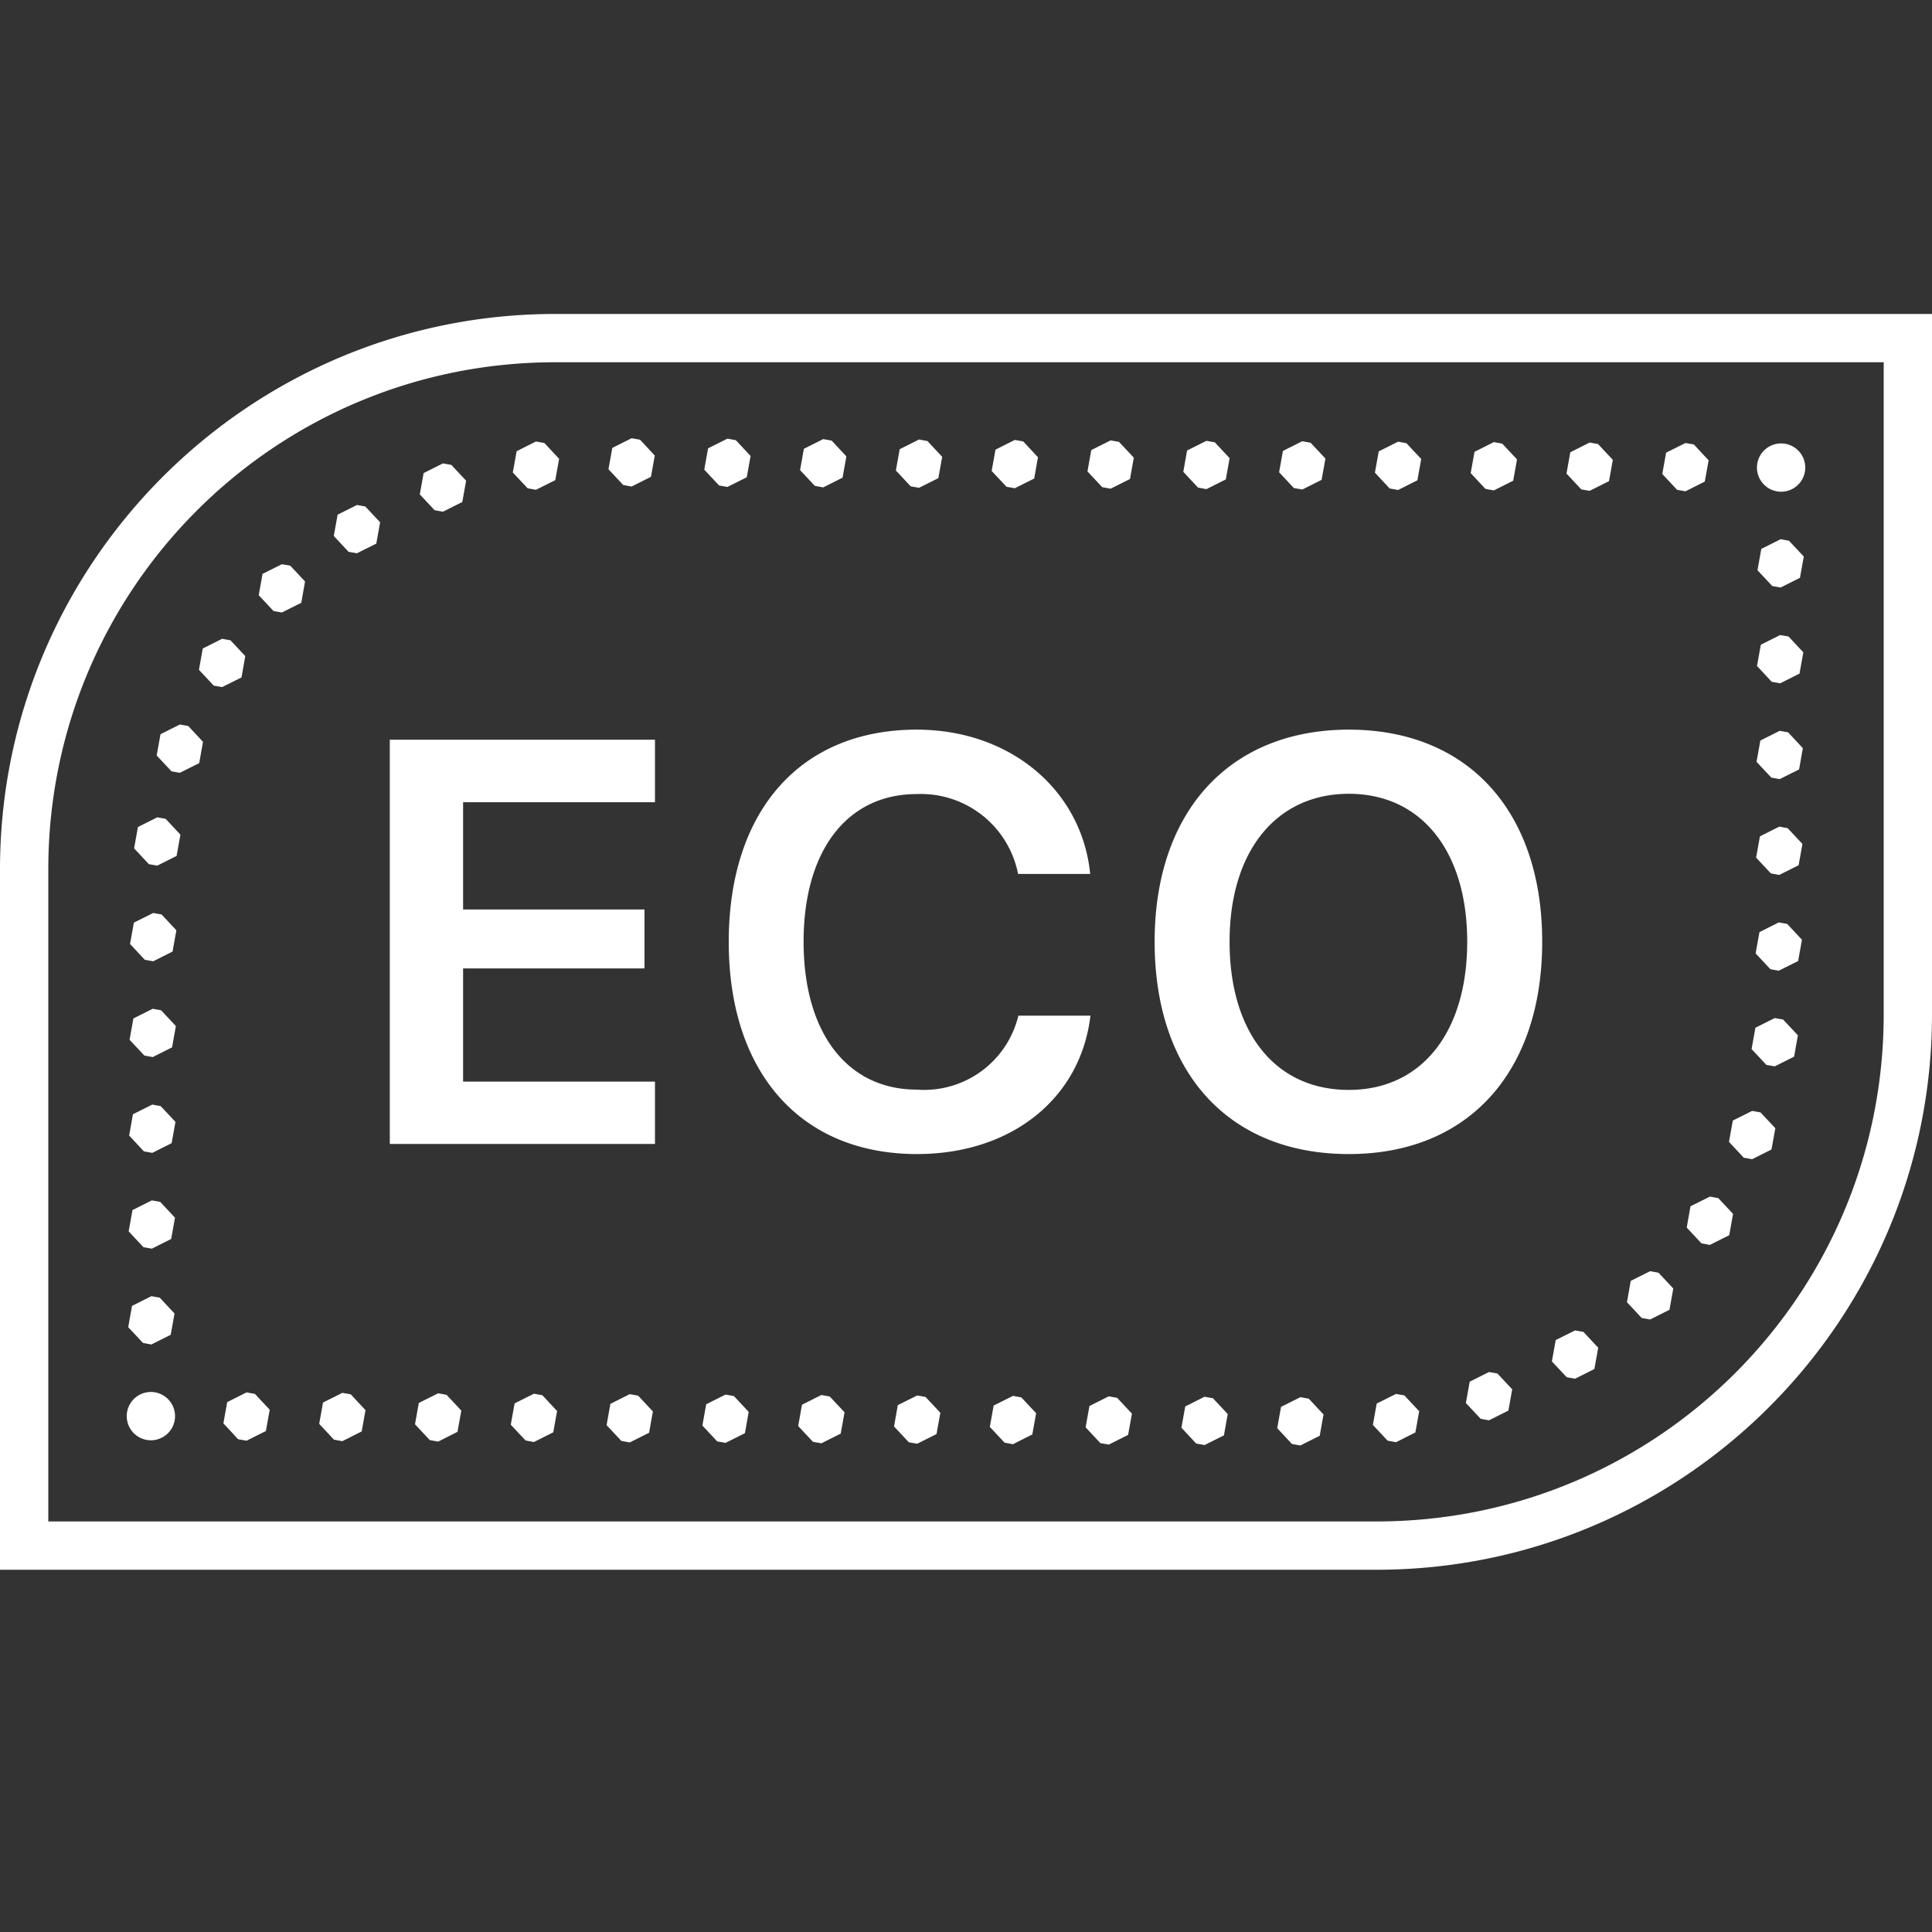
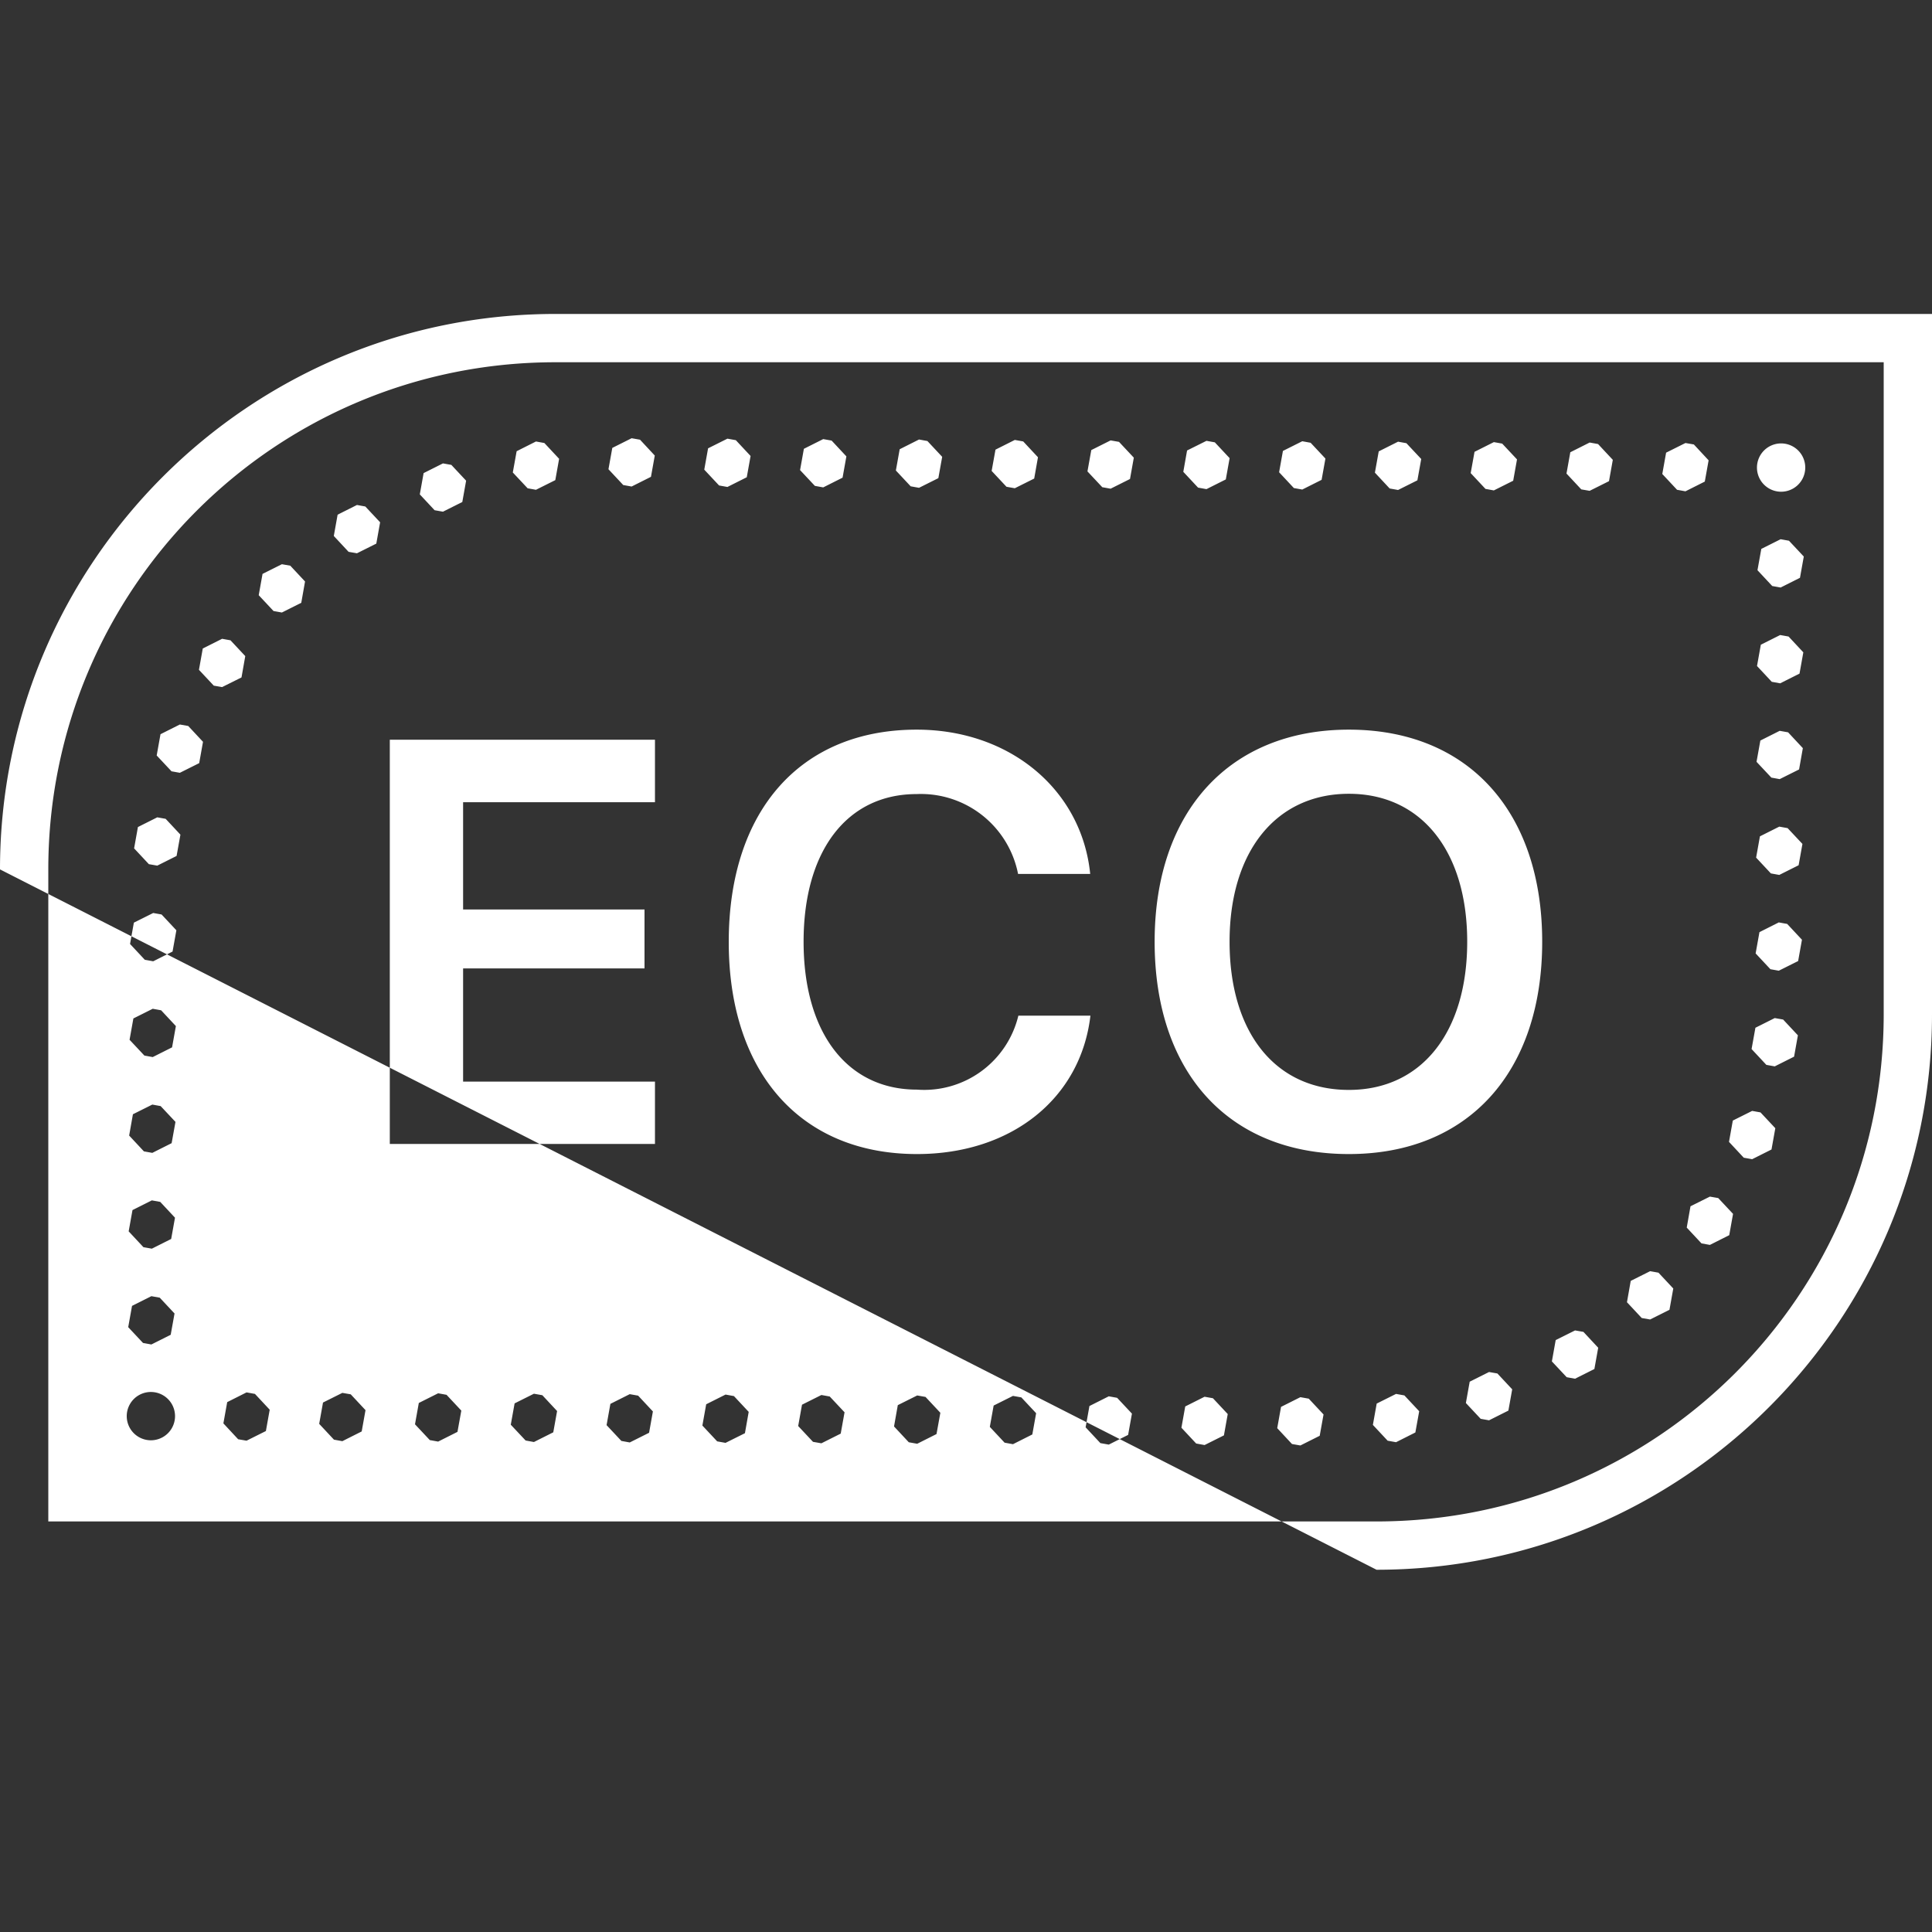
<svg xmlns="http://www.w3.org/2000/svg" fill="#FFFFFF" viewBox="0 0 80 80" width="150px" height="150px">
  <rect x="0" y="0" width="80" height="80" fill="#333333" stroke="none" />
-   <path d="M 23 13 C 10.309 13 0 23.309 0 36 L 0 65 L 57 65 C 69.691 65 80 54.691 80 42 L 80 13 L 23 13 z M 23 15 L 78 15 L 78 42 C 78 53.61 68.61 63 57 63 L 2 63 L 2 36 C 2 24.39 11.39 15 23 15 z M 26.154 18.146 L 25.354 18.547 L 25.195 19.43 L 25.807 20.084 L 26.154 20.146 L 26.955 19.744 L 27.113 18.863 L 26.502 18.207 L 26.154 18.146 z M 30.121 18.164 L 29.32 18.564 L 29.162 19.447 L 29.775 20.102 L 30.121 20.164 L 30.922 19.762 L 31.08 18.881 L 30.469 18.227 L 30.121 18.164 z M 34.088 18.182 L 33.287 18.584 L 33.129 19.465 L 33.742 20.119 L 34.088 20.182 L 34.889 19.779 L 35.047 18.898 L 34.436 18.244 L 34.088 18.182 z M 38.055 18.199 L 37.254 18.602 L 37.096 19.482 L 37.709 20.137 L 38.055 20.199 L 38.855 19.799 L 39.014 18.916 L 38.402 18.262 L 38.055 18.199 z M 42.021 18.217 L 41.221 18.619 L 41.062 19.5 L 41.676 20.156 L 42.021 20.217 L 42.824 19.816 L 42.98 18.934 L 42.369 18.279 L 42.021 18.217 z M 45.988 18.236 L 45.188 18.637 L 45.029 19.52 L 45.643 20.174 L 45.988 20.236 L 46.791 19.834 L 46.949 18.951 L 46.336 18.297 L 45.988 18.236 z M 49.957 18.254 L 49.154 18.654 L 48.998 19.537 L 49.609 20.191 L 49.957 20.254 L 50.758 19.852 L 50.916 18.971 L 50.303 18.316 L 49.957 18.254 z M 53.924 18.271 L 53.123 18.672 L 52.965 19.555 L 53.576 20.209 L 53.924 20.271 L 54.725 19.869 L 54.883 18.988 L 54.27 18.334 L 53.924 18.271 z M 22.193 18.281 L 21.393 18.684 L 21.234 19.564 L 21.848 20.219 L 22.193 20.281 L 22.994 19.881 L 23.152 18.998 L 22.541 18.344 L 22.193 18.281 z M 57.891 18.289 L 57.09 18.691 L 56.932 19.572 L 57.543 20.227 L 57.891 20.289 L 58.691 19.889 L 58.85 19.006 L 58.236 18.352 L 57.891 18.289 z M 61.857 18.307 L 61.057 18.709 L 60.898 19.59 L 61.51 20.244 L 61.857 20.307 L 62.658 19.906 L 62.816 19.023 L 62.203 18.369 L 61.857 18.307 z M 65.824 18.324 L 65.023 18.727 L 64.865 19.609 L 65.477 20.264 L 65.824 20.324 L 66.625 19.924 L 66.783 19.041 L 66.172 18.387 L 65.824 18.324 z M 69.791 18.344 L 68.99 18.744 L 68.832 19.627 L 69.443 20.281 L 69.791 20.344 L 70.592 19.941 L 70.75 19.061 L 70.139 18.404 L 69.791 18.344 z M 73.752 18.361 A 1 1 0 1 0 73.752 20.361 A 1 1 0 1 0 73.752 18.361 z M 18.342 19.188 L 17.541 19.59 L 17.383 20.471 L 17.996 21.127 L 18.342 21.188 L 19.143 20.787 L 19.301 19.904 L 18.689 19.25 L 18.342 19.188 z M 14.781 20.91 L 13.98 21.312 L 13.822 22.193 L 14.434 22.85 L 14.781 22.91 L 15.582 22.51 L 15.74 21.627 L 15.127 20.973 L 14.781 20.91 z M 73.732 22.328 L 72.932 22.729 L 72.773 23.611 L 73.385 24.266 L 73.732 24.328 L 74.533 23.926 L 74.691 23.045 L 74.078 22.391 L 73.732 22.328 z M 11.672 23.363 L 10.871 23.764 L 10.713 24.646 L 11.326 25.301 L 11.672 25.363 L 12.475 24.961 L 12.631 24.078 L 12.02 23.424 L 11.672 23.363 z M 73.713 26.295 L 72.912 26.697 L 72.754 27.578 L 73.365 28.232 L 73.713 28.295 L 74.514 27.893 L 74.672 27.012 L 74.061 26.357 L 73.713 26.295 z M 9.197 26.451 L 8.396 26.854 L 8.238 27.736 L 8.852 28.391 L 9.197 28.451 L 10 28.051 L 10.156 27.168 L 9.545 26.514 L 9.197 26.451 z M 7.447 30 L 6.646 30.402 L 6.488 31.283 L 7.102 31.938 L 7.447 32 L 8.248 31.6 L 8.406 30.717 L 7.795 30.062 L 7.447 30 z M 37.959 30.213 C 33.15 30.213 30.176 33.565 30.176 39.006 C 30.176 44.423 33.163 47.787 37.971 47.787 C 41.887 47.787 44.752 45.479 45.152 42.057 L 42.168 42.057 A 4.011 4.011 0 0 1 37.969 45.119 C 35.077 45.119 33.275 42.764 33.275 38.994 C 33.275 35.224 35.075 32.881 37.955 32.881 A 4.1 4.1 0 0 1 42.156 36.188 L 45.143 36.188 C 44.791 32.697 41.815 30.213 37.959 30.213 z M 55.854 30.213 C 50.928 30.213 47.811 33.588 47.811 38.994 C 47.811 44.4 50.868 47.787 55.854 47.787 C 60.803 47.787 63.859 44.388 63.859 38.994 C 63.859 33.589 60.78 30.213 55.854 30.213 z M 73.693 30.262 L 72.893 30.664 L 72.734 31.545 L 73.348 32.199 L 73.693 32.262 L 74.496 31.861 L 74.652 30.979 L 74.041 30.324 L 73.693 30.262 z M 16.141 30.631 L 16.141 47.369 L 27.121 47.369 L 27.121 44.787 L 19.176 44.787 L 19.176 40.1 L 26.688 40.1 L 26.688 37.66 L 19.176 37.66 L 19.176 33.219 L 27.121 33.219 L 27.121 30.631 L 16.141 30.631 z M 55.854 32.869 C 58.862 32.869 60.754 35.257 60.754 38.994 C 60.754 42.731 58.874 45.131 55.854 45.131 C 52.784 45.131 50.914 42.729 50.914 38.994 C 50.914 35.247 52.846 32.869 55.854 32.869 z M 6.512 33.844 L 5.711 34.246 L 5.553 35.129 L 6.164 35.783 L 6.512 35.844 L 7.312 35.443 L 7.471 34.561 L 6.859 33.906 L 6.512 33.844 z M 73.676 34.229 L 72.875 34.631 L 72.717 35.512 L 73.328 36.166 L 73.676 36.229 L 74.477 35.828 L 74.635 34.945 L 74.021 34.291 L 73.676 34.229 z M 6.344 37.805 L 5.543 38.205 L 5.385 39.088 L 5.996 39.742 L 6.344 39.805 L 7.145 39.402 L 7.303 38.521 L 6.691 37.867 L 6.344 37.805 z M 73.656 38.195 L 72.855 38.598 L 72.697 39.479 L 73.309 40.133 L 73.656 40.195 L 74.457 39.795 L 74.615 38.912 L 74.004 38.258 L 73.656 38.195 z M 6.324 41.771 L 5.523 42.172 L 5.365 43.055 L 5.979 43.709 L 6.324 43.771 L 7.125 43.369 L 7.283 42.488 L 6.672 41.834 L 6.324 41.771 z M 73.488 42.156 L 72.688 42.557 L 72.529 43.439 L 73.141 44.094 L 73.488 44.156 L 74.289 43.754 L 74.447 42.871 L 73.836 42.217 L 73.488 42.156 z M 6.307 45.738 L 5.504 46.139 L 5.348 47.021 L 5.959 47.676 L 6.307 47.738 L 7.107 47.336 L 7.266 46.455 L 6.652 45.801 L 6.307 45.738 z M 72.553 46 L 71.752 46.4 L 71.594 47.283 L 72.205 47.938 L 72.553 48 L 73.354 47.598 L 73.512 46.717 L 72.898 46.062 L 72.553 46 z M 70.803 49.549 L 70 49.949 L 69.844 50.832 L 70.455 51.486 L 70.803 51.549 L 71.604 51.146 L 71.762 50.264 L 71.148 49.609 L 70.803 49.549 z M 6.287 49.705 L 5.486 50.107 L 5.328 50.988 L 5.939 51.643 L 6.287 51.705 L 7.088 51.303 L 7.246 50.422 L 6.635 49.768 L 6.287 49.705 z M 68.328 52.637 L 67.525 53.039 L 67.369 53.922 L 67.98 54.576 L 68.328 54.637 L 69.129 54.236 L 69.287 53.354 L 68.674 52.699 L 68.328 52.637 z M 6.268 53.672 L 5.467 54.074 L 5.309 54.955 L 5.922 55.609 L 6.268 55.672 L 7.068 55.271 L 7.227 54.389 L 6.615 53.734 L 6.268 53.672 z M 65.219 55.09 L 64.418 55.49 L 64.26 56.373 L 64.873 57.027 L 65.219 57.09 L 66.02 56.688 L 66.178 55.807 L 65.566 55.15 L 65.219 55.09 z M 61.658 56.812 L 60.857 57.213 L 60.699 58.096 L 61.311 58.75 L 61.658 58.812 L 62.459 58.41 L 62.617 57.529 L 62.004 56.873 L 61.658 56.812 z M 6.248 57.639 A 1 1 0 1 0 6.248 59.639 A 1 1 0 1 0 6.248 57.639 z M 10.209 57.656 L 9.408 58.059 L 9.25 58.939 L 9.861 59.596 L 10.209 59.656 L 11.01 59.256 L 11.168 58.373 L 10.557 57.719 L 10.209 57.656 z M 14.176 57.676 L 13.375 58.076 L 13.217 58.959 L 13.828 59.613 L 14.176 59.676 L 14.977 59.273 L 15.135 58.391 L 14.523 57.736 L 14.176 57.676 z M 18.143 57.693 L 17.342 58.094 L 17.184 58.977 L 17.797 59.631 L 18.143 59.693 L 18.943 59.291 L 19.102 58.41 L 18.49 57.756 L 18.143 57.693 z M 22.109 57.711 L 21.309 58.111 L 21.15 58.994 L 21.764 59.648 L 22.109 59.711 L 22.91 59.309 L 23.068 58.428 L 22.457 57.773 L 22.109 57.711 z M 57.807 57.719 L 57.006 58.119 L 56.848 59.002 L 57.459 59.656 L 57.807 59.719 L 58.607 59.316 L 58.766 58.436 L 58.152 57.781 L 57.807 57.719 z M 26.076 57.729 L 25.275 58.131 L 25.117 59.012 L 25.73 59.666 L 26.076 59.729 L 26.877 59.328 L 27.035 58.445 L 26.424 57.791 L 26.076 57.729 z M 30.043 57.746 L 29.242 58.148 L 29.084 59.029 L 29.697 59.684 L 30.043 59.746 L 30.846 59.346 L 31.002 58.463 L 30.391 57.809 L 30.043 57.746 z M 34.012 57.764 L 33.209 58.166 L 33.051 59.049 L 33.664 59.703 L 34.012 59.764 L 34.812 59.363 L 34.971 58.48 L 34.357 57.826 L 34.012 57.764 z M 37.979 57.783 L 37.176 58.184 L 37.02 59.066 L 37.631 59.721 L 37.979 59.783 L 38.779 59.381 L 38.938 58.5 L 38.324 57.844 L 37.979 57.783 z M 41.945 57.801 L 41.145 58.201 L 40.986 59.084 L 41.598 59.738 L 41.945 59.801 L 42.746 59.398 L 42.904 58.518 L 42.291 57.863 L 41.945 57.801 z M 45.912 57.818 L 45.111 58.221 L 44.953 59.102 L 45.564 59.756 L 45.912 59.818 L 46.713 59.416 L 46.871 58.535 L 46.258 57.881 L 45.912 57.818 z M 49.879 57.836 L 49.078 58.238 L 48.92 59.119 L 49.531 59.773 L 49.879 59.836 L 50.68 59.436 L 50.838 58.553 L 50.225 57.898 L 49.879 57.836 z M 53.846 57.854 L 53.045 58.256 L 52.887 59.137 L 53.498 59.793 L 53.846 59.854 L 54.646 59.453 L 54.805 58.57 L 54.193 57.916 L 53.846 57.854 z" />
+   <path d="M 23 13 C 10.309 13 0 23.309 0 36 L 57 65 C 69.691 65 80 54.691 80 42 L 80 13 L 23 13 z M 23 15 L 78 15 L 78 42 C 78 53.61 68.61 63 57 63 L 2 63 L 2 36 C 2 24.39 11.39 15 23 15 z M 26.154 18.146 L 25.354 18.547 L 25.195 19.43 L 25.807 20.084 L 26.154 20.146 L 26.955 19.744 L 27.113 18.863 L 26.502 18.207 L 26.154 18.146 z M 30.121 18.164 L 29.32 18.564 L 29.162 19.447 L 29.775 20.102 L 30.121 20.164 L 30.922 19.762 L 31.08 18.881 L 30.469 18.227 L 30.121 18.164 z M 34.088 18.182 L 33.287 18.584 L 33.129 19.465 L 33.742 20.119 L 34.088 20.182 L 34.889 19.779 L 35.047 18.898 L 34.436 18.244 L 34.088 18.182 z M 38.055 18.199 L 37.254 18.602 L 37.096 19.482 L 37.709 20.137 L 38.055 20.199 L 38.855 19.799 L 39.014 18.916 L 38.402 18.262 L 38.055 18.199 z M 42.021 18.217 L 41.221 18.619 L 41.062 19.5 L 41.676 20.156 L 42.021 20.217 L 42.824 19.816 L 42.98 18.934 L 42.369 18.279 L 42.021 18.217 z M 45.988 18.236 L 45.188 18.637 L 45.029 19.52 L 45.643 20.174 L 45.988 20.236 L 46.791 19.834 L 46.949 18.951 L 46.336 18.297 L 45.988 18.236 z M 49.957 18.254 L 49.154 18.654 L 48.998 19.537 L 49.609 20.191 L 49.957 20.254 L 50.758 19.852 L 50.916 18.971 L 50.303 18.316 L 49.957 18.254 z M 53.924 18.271 L 53.123 18.672 L 52.965 19.555 L 53.576 20.209 L 53.924 20.271 L 54.725 19.869 L 54.883 18.988 L 54.27 18.334 L 53.924 18.271 z M 22.193 18.281 L 21.393 18.684 L 21.234 19.564 L 21.848 20.219 L 22.193 20.281 L 22.994 19.881 L 23.152 18.998 L 22.541 18.344 L 22.193 18.281 z M 57.891 18.289 L 57.09 18.691 L 56.932 19.572 L 57.543 20.227 L 57.891 20.289 L 58.691 19.889 L 58.85 19.006 L 58.236 18.352 L 57.891 18.289 z M 61.857 18.307 L 61.057 18.709 L 60.898 19.59 L 61.51 20.244 L 61.857 20.307 L 62.658 19.906 L 62.816 19.023 L 62.203 18.369 L 61.857 18.307 z M 65.824 18.324 L 65.023 18.727 L 64.865 19.609 L 65.477 20.264 L 65.824 20.324 L 66.625 19.924 L 66.783 19.041 L 66.172 18.387 L 65.824 18.324 z M 69.791 18.344 L 68.99 18.744 L 68.832 19.627 L 69.443 20.281 L 69.791 20.344 L 70.592 19.941 L 70.75 19.061 L 70.139 18.404 L 69.791 18.344 z M 73.752 18.361 A 1 1 0 1 0 73.752 20.361 A 1 1 0 1 0 73.752 18.361 z M 18.342 19.188 L 17.541 19.59 L 17.383 20.471 L 17.996 21.127 L 18.342 21.188 L 19.143 20.787 L 19.301 19.904 L 18.689 19.25 L 18.342 19.188 z M 14.781 20.91 L 13.98 21.312 L 13.822 22.193 L 14.434 22.85 L 14.781 22.91 L 15.582 22.51 L 15.74 21.627 L 15.127 20.973 L 14.781 20.91 z M 73.732 22.328 L 72.932 22.729 L 72.773 23.611 L 73.385 24.266 L 73.732 24.328 L 74.533 23.926 L 74.691 23.045 L 74.078 22.391 L 73.732 22.328 z M 11.672 23.363 L 10.871 23.764 L 10.713 24.646 L 11.326 25.301 L 11.672 25.363 L 12.475 24.961 L 12.631 24.078 L 12.02 23.424 L 11.672 23.363 z M 73.713 26.295 L 72.912 26.697 L 72.754 27.578 L 73.365 28.232 L 73.713 28.295 L 74.514 27.893 L 74.672 27.012 L 74.061 26.357 L 73.713 26.295 z M 9.197 26.451 L 8.396 26.854 L 8.238 27.736 L 8.852 28.391 L 9.197 28.451 L 10 28.051 L 10.156 27.168 L 9.545 26.514 L 9.197 26.451 z M 7.447 30 L 6.646 30.402 L 6.488 31.283 L 7.102 31.938 L 7.447 32 L 8.248 31.6 L 8.406 30.717 L 7.795 30.062 L 7.447 30 z M 37.959 30.213 C 33.15 30.213 30.176 33.565 30.176 39.006 C 30.176 44.423 33.163 47.787 37.971 47.787 C 41.887 47.787 44.752 45.479 45.152 42.057 L 42.168 42.057 A 4.011 4.011 0 0 1 37.969 45.119 C 35.077 45.119 33.275 42.764 33.275 38.994 C 33.275 35.224 35.075 32.881 37.955 32.881 A 4.1 4.1 0 0 1 42.156 36.188 L 45.143 36.188 C 44.791 32.697 41.815 30.213 37.959 30.213 z M 55.854 30.213 C 50.928 30.213 47.811 33.588 47.811 38.994 C 47.811 44.4 50.868 47.787 55.854 47.787 C 60.803 47.787 63.859 44.388 63.859 38.994 C 63.859 33.589 60.78 30.213 55.854 30.213 z M 73.693 30.262 L 72.893 30.664 L 72.734 31.545 L 73.348 32.199 L 73.693 32.262 L 74.496 31.861 L 74.652 30.979 L 74.041 30.324 L 73.693 30.262 z M 16.141 30.631 L 16.141 47.369 L 27.121 47.369 L 27.121 44.787 L 19.176 44.787 L 19.176 40.1 L 26.688 40.1 L 26.688 37.66 L 19.176 37.66 L 19.176 33.219 L 27.121 33.219 L 27.121 30.631 L 16.141 30.631 z M 55.854 32.869 C 58.862 32.869 60.754 35.257 60.754 38.994 C 60.754 42.731 58.874 45.131 55.854 45.131 C 52.784 45.131 50.914 42.729 50.914 38.994 C 50.914 35.247 52.846 32.869 55.854 32.869 z M 6.512 33.844 L 5.711 34.246 L 5.553 35.129 L 6.164 35.783 L 6.512 35.844 L 7.312 35.443 L 7.471 34.561 L 6.859 33.906 L 6.512 33.844 z M 73.676 34.229 L 72.875 34.631 L 72.717 35.512 L 73.328 36.166 L 73.676 36.229 L 74.477 35.828 L 74.635 34.945 L 74.021 34.291 L 73.676 34.229 z M 6.344 37.805 L 5.543 38.205 L 5.385 39.088 L 5.996 39.742 L 6.344 39.805 L 7.145 39.402 L 7.303 38.521 L 6.691 37.867 L 6.344 37.805 z M 73.656 38.195 L 72.855 38.598 L 72.697 39.479 L 73.309 40.133 L 73.656 40.195 L 74.457 39.795 L 74.615 38.912 L 74.004 38.258 L 73.656 38.195 z M 6.324 41.771 L 5.523 42.172 L 5.365 43.055 L 5.979 43.709 L 6.324 43.771 L 7.125 43.369 L 7.283 42.488 L 6.672 41.834 L 6.324 41.771 z M 73.488 42.156 L 72.688 42.557 L 72.529 43.439 L 73.141 44.094 L 73.488 44.156 L 74.289 43.754 L 74.447 42.871 L 73.836 42.217 L 73.488 42.156 z M 6.307 45.738 L 5.504 46.139 L 5.348 47.021 L 5.959 47.676 L 6.307 47.738 L 7.107 47.336 L 7.266 46.455 L 6.652 45.801 L 6.307 45.738 z M 72.553 46 L 71.752 46.4 L 71.594 47.283 L 72.205 47.938 L 72.553 48 L 73.354 47.598 L 73.512 46.717 L 72.898 46.062 L 72.553 46 z M 70.803 49.549 L 70 49.949 L 69.844 50.832 L 70.455 51.486 L 70.803 51.549 L 71.604 51.146 L 71.762 50.264 L 71.148 49.609 L 70.803 49.549 z M 6.287 49.705 L 5.486 50.107 L 5.328 50.988 L 5.939 51.643 L 6.287 51.705 L 7.088 51.303 L 7.246 50.422 L 6.635 49.768 L 6.287 49.705 z M 68.328 52.637 L 67.525 53.039 L 67.369 53.922 L 67.98 54.576 L 68.328 54.637 L 69.129 54.236 L 69.287 53.354 L 68.674 52.699 L 68.328 52.637 z M 6.268 53.672 L 5.467 54.074 L 5.309 54.955 L 5.922 55.609 L 6.268 55.672 L 7.068 55.271 L 7.227 54.389 L 6.615 53.734 L 6.268 53.672 z M 65.219 55.09 L 64.418 55.49 L 64.26 56.373 L 64.873 57.027 L 65.219 57.09 L 66.02 56.688 L 66.178 55.807 L 65.566 55.15 L 65.219 55.09 z M 61.658 56.812 L 60.857 57.213 L 60.699 58.096 L 61.311 58.75 L 61.658 58.812 L 62.459 58.41 L 62.617 57.529 L 62.004 56.873 L 61.658 56.812 z M 6.248 57.639 A 1 1 0 1 0 6.248 59.639 A 1 1 0 1 0 6.248 57.639 z M 10.209 57.656 L 9.408 58.059 L 9.25 58.939 L 9.861 59.596 L 10.209 59.656 L 11.01 59.256 L 11.168 58.373 L 10.557 57.719 L 10.209 57.656 z M 14.176 57.676 L 13.375 58.076 L 13.217 58.959 L 13.828 59.613 L 14.176 59.676 L 14.977 59.273 L 15.135 58.391 L 14.523 57.736 L 14.176 57.676 z M 18.143 57.693 L 17.342 58.094 L 17.184 58.977 L 17.797 59.631 L 18.143 59.693 L 18.943 59.291 L 19.102 58.41 L 18.49 57.756 L 18.143 57.693 z M 22.109 57.711 L 21.309 58.111 L 21.15 58.994 L 21.764 59.648 L 22.109 59.711 L 22.91 59.309 L 23.068 58.428 L 22.457 57.773 L 22.109 57.711 z M 57.807 57.719 L 57.006 58.119 L 56.848 59.002 L 57.459 59.656 L 57.807 59.719 L 58.607 59.316 L 58.766 58.436 L 58.152 57.781 L 57.807 57.719 z M 26.076 57.729 L 25.275 58.131 L 25.117 59.012 L 25.73 59.666 L 26.076 59.729 L 26.877 59.328 L 27.035 58.445 L 26.424 57.791 L 26.076 57.729 z M 30.043 57.746 L 29.242 58.148 L 29.084 59.029 L 29.697 59.684 L 30.043 59.746 L 30.846 59.346 L 31.002 58.463 L 30.391 57.809 L 30.043 57.746 z M 34.012 57.764 L 33.209 58.166 L 33.051 59.049 L 33.664 59.703 L 34.012 59.764 L 34.812 59.363 L 34.971 58.48 L 34.357 57.826 L 34.012 57.764 z M 37.979 57.783 L 37.176 58.184 L 37.02 59.066 L 37.631 59.721 L 37.979 59.783 L 38.779 59.381 L 38.938 58.5 L 38.324 57.844 L 37.979 57.783 z M 41.945 57.801 L 41.145 58.201 L 40.986 59.084 L 41.598 59.738 L 41.945 59.801 L 42.746 59.398 L 42.904 58.518 L 42.291 57.863 L 41.945 57.801 z M 45.912 57.818 L 45.111 58.221 L 44.953 59.102 L 45.564 59.756 L 45.912 59.818 L 46.713 59.416 L 46.871 58.535 L 46.258 57.881 L 45.912 57.818 z M 49.879 57.836 L 49.078 58.238 L 48.92 59.119 L 49.531 59.773 L 49.879 59.836 L 50.68 59.436 L 50.838 58.553 L 50.225 57.898 L 49.879 57.836 z M 53.846 57.854 L 53.045 58.256 L 52.887 59.137 L 53.498 59.793 L 53.846 59.854 L 54.646 59.453 L 54.805 58.57 L 54.193 57.916 L 53.846 57.854 z" />
</svg>